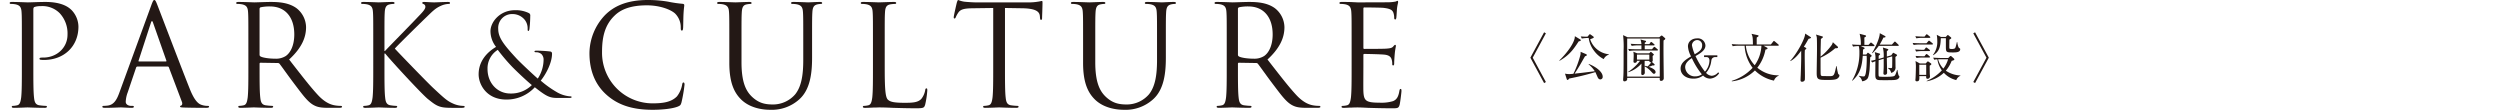
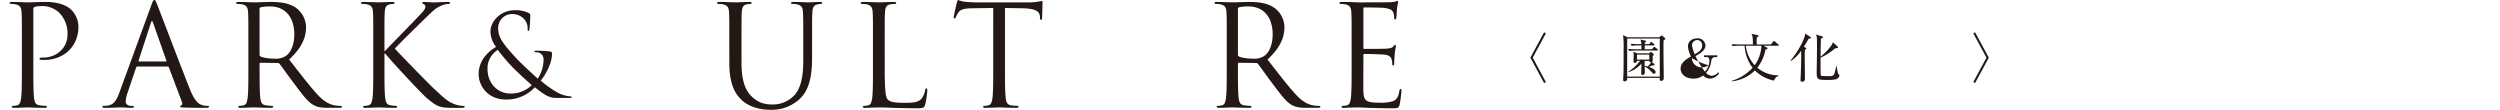
<svg xmlns="http://www.w3.org/2000/svg" width="970" height="42.602" viewBox="0 0 970 42.602">
  <defs>
    <style>
      .cls-1 {
        fill: #231815;
      }

      .cls-2 {
        fill: none;
      }
    </style>
  </defs>
  <g id="レイヤー_2" data-name="レイヤー 2">
    <g id="メイン">
      <g>
        <g>
          <g>
            <path class="cls-1" d="M599.807,31.829l-.692.408-5.335-9.856,5.335-9.852.692.407L594.7,22.381Z" />
-             <path class="cls-1" d="M612.534,16.05c-1.975,3.013-3.523,5.274-7.411,7.535l-.1-.143c3.278-3.157,6.17-7.33,6.006-9.408l2.076,1.244a.439.439,0,0,1,.245.345C613.348,15.826,613.166,15.928,612.534,16.05Zm8.408,14.762c-.488,0-.834-.326-1.079-.895-.712-1.608-.793-1.792-.854-1.935a100.057,100.057,0,0,1-10.16,2.485c-.347.448-.448.548-.631.548s-.285-.2-.327-.324l-.672-2.118a8.709,8.709,0,0,0,1.67.184c.164,0,1.344-.1,1.588-.125a38.372,38.372,0,0,0,2.729-7.349,4.638,4.638,0,0,0,.061-1.181l2.118.895c.121.063.3.165.3.349,0,.242-.244.345-.692.488-.224.367-.387.65-1.873,3.256-.61,1.039-1.282,2.14-2.179,3.483,2.342-.245,5.234-.591,7.84-.936a11.133,11.133,0,0,0-2.4-2.668l.062-.143c2.383.877,5.4,2.911,5.4,4.907A.956.956,0,0,1,620.942,30.812Zm1.3-7.88a10.96,10.96,0,0,1-3.827-3.337,10.149,10.149,0,0,1-2-4.867,16.075,16.075,0,0,0-2.668.224l-.428-.815c.531.04,1.569.1,2.627.1l.591-.693c.143-.162.224-.264.326-.264s.224.081.428.224l.895.65a.424.424,0,0,1,.2.307c0,.184-.143.265-.468.408-.469.183-.652.264-.938.364a8.571,8.571,0,0,0,7.27,5.825V21.2A3.276,3.276,0,0,0,622.245,22.932Z" />
            <path class="cls-1" d="M643.789,14.463l.589-.488a.629.629,0,0,1,.367-.184.542.542,0,0,1,.285.141l.875.755c.1.081.226.2.226.324,0,.245-.226.388-.673.693-.021,1.12-.041,3.462,0,7.125,0,1.182.082,6.394.082,7.455a1.025,1.025,0,0,1-1,1.1c-.632,0-.591-.467-.549-1.182H631.348a3.25,3.25,0,0,1-.02.672c-.061.45-.652.693-1.018.693-.427,0-.53-.286-.53-.631,0-.265.1-1.487.1-1.73.061-1.365.081-2.363.081-9.693a40.889,40.889,0,0,0-.2-5.884l1.751.836Zm-12.441.489v14.76h12.645V14.952Zm10.527,9.9a.348.348,0,0,1,.121.243c0,.265-.224.3-.386.3a2.948,2.948,0,0,1-.366-.019c-.652.265-.856.327-1.548.55.856.305,2.667.977,2.667,2.035a.642.642,0,0,1-.631.671c-.244,0-.345-.059-1.14-.936a10.453,10.453,0,0,0-2.463-1.975c0,.389.061,2.28.061,2.485a.95.95,0,0,1-.937.915c-.326,0-.447-.284-.447-.61,0-.61.08-3.278.08-3.828a11.768,11.768,0,0,1-5.111,3.34l-.081-.122a18.09,18.09,0,0,0,4.642-4.3h-1.2a.766.766,0,0,1-.815.774c-.529,0-.529-.367-.529-.591,0-.1.081-1.77.081-2.1a6.706,6.706,0,0,0-.143-1.608l1.527.61h4.623l.365-.346c.1-.1.2-.205.286-.205a.507.507,0,0,1,.285.165l.712.631a.378.378,0,0,1,.163.283c0,.081-.122.2-.468.51,0,.265.041,1.425.041,1.649a.69.69,0,0,1-.325.671Zm-1.955-7.718.428-.61c.1-.162.2-.245.305-.245a.771.771,0,0,1,.387.2l.712.609c.1.081.224.184.224.3,0,.184-.182.224-.325.224h-3.5v1.508h2.81l.589-.693c.123-.14.2-.243.327-.243a.662.662,0,0,1,.387.2l.813.694c.123.1.2.183.2.3,0,.2-.182.223-.3.223h-8.429a14.389,14.389,0,0,0-2.4.184l-.407-.815c1.039.1,2.1.143,3.136.143h2V17.617h-1.385a13.777,13.777,0,0,0-2.4.184l-.406-.813c1.262.1,2.748.141,3.135.141h1.059a7.734,7.734,0,0,0-.367-1.811l1.894.489c.122.04.265.081.265.243,0,.224-.2.348-.509.531v.548Zm.02,5.986V21.181h-4.8v1.934Zm-1.811.489c-.02.876-.02,1.427-.02,1.915a6.824,6.824,0,0,1,1.16.264,9.4,9.4,0,0,0,1.446-1.651c-.47.125-.775-.1-.775-.528Z" />
-             <path class="cls-1" d="M665.515,22.139a1.6,1.6,0,0,0-1,.345c-.327.246-.448.529-.551,1.244a8.359,8.359,0,0,1-2.015,4.538,3.216,3.216,0,0,0,2.219,1.141,3.446,3.446,0,0,0,2.485-1.365l.365.388a4.6,4.6,0,0,1-3.522,2.077,3.927,3.927,0,0,1-2.707-1.2,6.022,6.022,0,0,1-3.808,1.2c-2.871,0-4.906-1.651-4.906-3.909,0-2.22,1.954-3.461,4.051-4.724a9.33,9.33,0,0,1-1.2-3.89c0-1.872,1.547-3.094,3.542-3.094a2.931,2.931,0,0,1,3.238,2.77c0,1.913-2.158,3.135-3.849,4.09a30.333,30.333,0,0,0,3.665,6.049,6.621,6.621,0,0,0,1.751-4.214c0-1.079-.468-1.446-1.262-1.446h-.834v-.672h5.15v.672Zm-9.081.407c-.9.61-2.586,1.751-2.586,3.5a3.732,3.732,0,0,0,3.909,3.583,4.4,4.4,0,0,0,2.566-.794A28.948,28.948,0,0,1,656.434,22.546Zm3.99-4.845a1.931,1.931,0,0,0-1.894-2.159,2.086,2.086,0,0,0-2.056,2.056,17.389,17.389,0,0,0,1.079,3.462C659.345,20,660.424,19.228,660.424,17.7Z" />
+             <path class="cls-1" d="M665.515,22.139a1.6,1.6,0,0,0-1,.345c-.327.246-.448.529-.551,1.244a8.359,8.359,0,0,1-2.015,4.538,3.216,3.216,0,0,0,2.219,1.141,3.446,3.446,0,0,0,2.485-1.365l.365.388a4.6,4.6,0,0,1-3.522,2.077,3.927,3.927,0,0,1-2.707-1.2,6.022,6.022,0,0,1-3.808,1.2c-2.871,0-4.906-1.651-4.906-3.909,0-2.22,1.954-3.461,4.051-4.724a9.33,9.33,0,0,1-1.2-3.89c0-1.872,1.547-3.094,3.542-3.094a2.931,2.931,0,0,1,3.238,2.77c0,1.913-2.158,3.135-3.849,4.09a30.333,30.333,0,0,0,3.665,6.049,6.621,6.621,0,0,0,1.751-4.214c0-1.079-.468-1.446-1.262-1.446h-.834v-.672h5.15v.672Zm-9.081.407a3.732,3.732,0,0,0,3.909,3.583,4.4,4.4,0,0,0,2.566-.794A28.948,28.948,0,0,1,656.434,22.546Zm3.99-4.845a1.931,1.931,0,0,0-1.894-2.159,2.086,2.086,0,0,0-2.056,2.056,17.389,17.389,0,0,0,1.079,3.462C659.345,20,660.424,19.228,660.424,17.7Z" />
            <path class="cls-1" d="M688.3,31.279a14.628,14.628,0,0,1-7.391-3.95,15.064,15.064,0,0,1-8.958,4.236l-.02-.2a18.333,18.333,0,0,0,8.083-5.051,15.282,15.282,0,0,1-3.095-8.571h-2.239a13.431,13.431,0,0,0-2.382.184l-.408-.815c1.263.1,2.5.143,3.115.143h5.131c-.042-2.771-.1-3.076-.55-4.133l2.443.528c.143.019.286.1.286.243,0,.224-.062.265-.692.653-.022.386-.022.51-.022,1.527v1.182h5.5l.876-1.1c.1-.121.2-.264.305-.264.123,0,.306.162.387.224l1.3,1.1a.436.436,0,0,1,.2.3c0,.184-.184.224-.305.224h-5.6l1.344.753c.121.062.2.143.2.245,0,.324-.531.448-.815.508a15.9,15.9,0,0,1-3.155,7.025,12.609,12.609,0,0,0,8.327,2.951v.143A3.175,3.175,0,0,0,688.3,31.279ZM677.384,17.741a13.112,13.112,0,0,0,3.441,7.573,14.034,14.034,0,0,0,2.606-7.573Z" />
            <path class="cls-1" d="M701.736,15.054c-.407.712-.936,1.689-1.831,3.073l.712.388c.081.041.244.122.244.284,0,.121-.285.367-.569.612-.042.61-.062,1.1-.062,2.32,0,1.2.082,6.556.082,7.657,0,1.5-.02,1.567-.082,1.729a1.1,1.1,0,0,1-1.038.591c-.387,0-.59-.162-.59-.569,0-.286.06-1.589.08-1.854.061-1.813.184-5.274.184-6.761V19.676c-.591.814-2.322,3.153-4.214,4.03l-.062-.1c2.3-2.361,5.9-8.652,5.8-10.587l2.1,1.344c.1.062.184.162.184.224C702.674,14.871,701.9,15.033,701.736,15.054Zm11.077,15.494c-.713.467-2.688.467-3.686.467-3.685,0-4.254-.041-4.254-2.749,0-1.425.121-7.735.121-9.019,0-1.1,0-3.788-.061-4.5a4.062,4.062,0,0,0-.346-1.344l2.444.712c.121.041.264.1.264.246,0,.2-.264.386-.794.752,0,.694-.1,3.767-.1,4.379,0,1.425,0,1.586-.021,2.482a22.112,22.112,0,0,0,4.337-4.538,3.9,3.9,0,0,0,.428-1.06l1.872,1.71a.3.3,0,0,1,.123.265c0,.286-.143.388-1.079.367a23.411,23.411,0,0,1-5.681,3.663c0,4.541,0,6.152.061,6.537.081.591.488.591.957.591.366,0,1.934.041,2.24.041,1.934,0,2.015-.041,2.83-3.891h.162a21.093,21.093,0,0,0,.591,3.035c.04.063.367.265.407.327a.334.334,0,0,1,.061.2C713.688,29.407,713.688,29.976,712.813,30.548Z" />
-             <path class="cls-1" d="M726.964,17.9H722l1.181.51c.163.081.3.2.3.3,0,.183-.183.286-.63.51-.022.547-.022.731-.062,1.934h1.343l.306-.407c.122-.165.2-.286.325-.286.083,0,.164.062.347.2l.835.653a.585.585,0,0,1,.264.367c0,.121-.1.2-.223.283-.143.1-.2.143-.327.246-.081.814-.2,4.459-.3,5.212-.345,2.892-.752,3.175-1.283,3.542a3.009,3.009,0,0,1-1.567.572,3.315,3.315,0,0,0-1.3-2.018l.061-.121a7.582,7.582,0,0,0,1.771.264c.326,0,.469-.04.673-.55.569-1.384.589-5.984.589-6.249,0-.469-.02-.755-.04-1.222H722.75c-.3,3.785-.855,6.839-4.031,9.691l-.1-.121a20.807,20.807,0,0,0,2.83-10.751,11,11,0,0,0-.224-2.566,13.422,13.422,0,0,0-2.239.183l-.408-.814c1.161.1,2.342.143,3.421.143a14.5,14.5,0,0,0-.469-4.295l2.18.569c.224.062.325.2.325.326,0,.184-.285.346-.672.548.02.532.02.815.02,2.852h1.608l.611-.653c.184-.181.224-.243.327-.243s.162.04.365.2l.795.653c.1.081.2.162.2.3C727.291,17.863,727.107,17.9,726.964,17.9Zm9.122,12.909c-.57.224-1.12.3-4.194.3-2.871,0-3.258,0-3.685-.286-.59-.386-.59-1.079-.59-2.158,0-.772.041-4.193.041-4.9a9.393,9.393,0,0,0-1.162.489l-.61-.672c.713-.124,1.058-.205,1.772-.389a8.25,8.25,0,0,0-.266-2.973l1.833.551c.121.04.264.1.264.245,0,.184-.468.529-.569.61v1.243l1.953-.571a13.954,13.954,0,0,0-.325-3.869l1.792.55c.122.041.326.1.326.3,0,.143-.347.407-.571.591v2.077l1.711-.488.468-.653c.2-.283.224-.324.306-.324a1.073,1.073,0,0,1,.346.141l.855.469c.224.121.284.264.284.345,0,.184-.427.489-.651.653.021.9.042,2.911.042,3.785a2.113,2.113,0,0,1-1.711,2.4,2.461,2.461,0,0,0-1.181-1.772v-.162c.04,0,1.079.081,1.141.081.448,0,.448-.122.468-1.12.02-1.486.04-2.1,0-3.44l-2.078.591c0,.915.1,4.905.1,5.72a.774.774,0,0,1-.855.836.5.5,0,0,1-.571-.572c0-.283.081-1.527.081-1.791.042-1.08.02-1.994.02-3.848l-1.953.57c-.021,1.446-.042,3.868-.042,4.6,0,1.487.021,1.649.286,1.751a19.048,19.048,0,0,0,2.219.081c.855,0,3.115,0,3.6-.326.408-.265.53-.632,1.1-2.361l.143.019a11.709,11.709,0,0,0,.407,2.058c.04.06.183.224.285.346a.388.388,0,0,1,.062.243C736.983,30.2,736.473,30.669,736.086,30.812Zm.326-13.011h-7.451a20.456,20.456,0,0,1-2.465,2.851l-.142-.1c1.711-2.749,3.054-6.27,2.992-7.676l2,1.079a.334.334,0,0,1,.224.3c0,.246-.2.305-.795.305a28.509,28.509,0,0,1-1.466,2.749h4.744l.835-.914c.123-.143.2-.246.325-.246a.6.6,0,0,1,.367.224l.936.9c.123.121.2.183.2.326C736.717,17.782,736.535,17.8,736.412,17.8Z" />
-             <path class="cls-1" d="M749.669,17.272h-4.784a14.387,14.387,0,0,0-2.382.183l-.408-.793c1.344.1,2.749.121,3.136.121h2.24l.671-.774c.143-.183.224-.224.3-.224.123,0,.2.062.387.205l.938.753a.452.452,0,0,1,.2.326C749.976,17.212,749.853,17.272,749.669,17.272Zm-1.139,2.547h-2.689a14.166,14.166,0,0,0-2.381.18l-.407-.812c1.384.122,2.83.141,3.115.141h.407l.508-.651c.143-.183.2-.245.327-.245.1,0,.2.062.387.205l.834.65a.434.434,0,0,1,.2.326C748.834,19.735,748.713,19.819,748.53,19.819Zm.121-5.132h-2.707a14.389,14.389,0,0,0-2.4.184l-.407-.815c1.364.121,2.789.143,3.135.143h.449l.549-.672c.123-.164.2-.224.285-.224a.642.642,0,0,1,.387.2l.814.65a.506.506,0,0,1,.2.307C748.957,14.647,748.834,14.687,748.651,14.687Zm.062,10.792c0,.385.02,2.339.04,3.237.021.162.081.834.081.977a.935.935,0,0,1-.956.874c-.55,0-.53-.448-.53-1.017H744.7c.041,1.2.083,2-.956,2-.468,0-.571-.267-.571-.51a4.358,4.358,0,0,1,.041-.488c.082-.958.143-3.685.143-4.052a15.376,15.376,0,0,0-.143-2.811l1.69.938h2.281l.488-.55c.164-.183.265-.245.347-.245s.182.04.406.205l.754.547c.1.084.184.165.184.267C749.365,25.09,749.141,25.233,748.713,25.479Zm-.183-3.157H746a13.454,13.454,0,0,0-2.382.184l-.407-.815c1.262.1,2.525.143,3.116.143h.365l.49-.631c.121-.165.224-.224.325-.224a.559.559,0,0,1,.367.183l.753.631a.484.484,0,0,1,.2.324C748.834,22.26,748.713,22.322,748.53,22.322Zm-1.161,2.79h-2.688v3.949h2.688Zm11.666,5.965a9.587,9.587,0,0,1-4.825-2.83,13,13,0,0,1-6.658,3.3V31.4a17.153,17.153,0,0,0,5.884-4.093,9.548,9.548,0,0,1-1.73-4.3,7.874,7.874,0,0,0-1.242.164l-.387-.814c1.364.121,2.769.143,3.114.143h2.75l.57-.572a.524.524,0,0,1,.366-.2c.1,0,.183.041.367.2l.814.733a.607.607,0,0,1,.224.367c0,.243-.143.346-1.038.591a13.105,13.105,0,0,1-2.26,3.807,10.718,10.718,0,0,0,5.66,1.853v.122A3.007,3.007,0,0,0,759.035,31.077Zm-1.507-10.73C755,20.347,755,20.2,755,17.76V14.992a.713.713,0,0,0-.02-.183H753.03c-.1,3.563-.674,5.233-2.953,6.617l-.1-.1a8.136,8.136,0,0,0,1.688-5.4,15.262,15.262,0,0,0-.2-2.422l1.569.814h1.954l.428-.469c.141-.162.244-.243.345-.243a.64.64,0,0,1,.347.183l.793.651a.485.485,0,0,1,.2.326c0,.162-.142.286-.733.61-.02.774-.04,2.22-.04,3.054,0,.448.121.572.855.572a2.536,2.536,0,0,0,1.263-.205c.3-.243.385-.61.833-2.5l.123-.021c.1.671.347,2.117.773,2.363.347.2.387.283.387.426C760.562,20.347,758.893,20.347,757.528,20.347Zm-4.662,2.647c-.264,0-.631,0-.875.019a8.021,8.021,0,0,0,2.035,3.6,11.059,11.059,0,0,0,1.834-3.623Z" />
            <path class="cls-1" d="M765.634,12.936l.692-.407,5.334,9.852-5.334,9.856-.692-.408,5.11-9.448Z" />
          </g>
          <g>
            <path class="cls-1" d="M8.481,16.522c0-8.477,0-10-.109-11.739-.108-1.848-.543-2.716-2.337-3.1a10.031,10.031,0,0,0-1.846-.164c-.218,0-.435-.108-.435-.324,0-.327.271-.437.869-.437,2.446,0,5.706.164,6.14.164,1.2,0,4.347-.164,6.846-.164,6.792,0,9.238,2.282,10.108,3.1a9.453,9.453,0,0,1,2.716,6.469c0,7.716-5.652,12.931-13.366,12.931a7.774,7.774,0,0,1-1.141-.056c-.273,0-.6-.108-.6-.378,0-.437.326-.491,1.467-.491,5.271,0,9.4-3.858,9.4-8.854A11.526,11.526,0,0,0,23.152,5.11a9.43,9.43,0,0,0-7.445-2.717,6.666,6.666,0,0,0-2.336.326c-.325.108-.435.489-.435,1.031V26.083c0,5.218,0,9.51.273,11.79.162,1.575.488,2.773,2.118,2.989a23.941,23.941,0,0,0,2.445.218c.327,0,.435.165.435.327,0,.27-.271.434-.869.434-2.989,0-6.411-.164-6.684-.164-.163,0-3.585.164-5.216.164-.6,0-.869-.11-.869-.434,0-.162.108-.327.434-.327a8.441,8.441,0,0,0,1.631-.218c1.086-.216,1.359-1.414,1.576-2.989.271-2.28.271-6.572.271-11.79Z" />
            <path class="cls-1" d="M58.673,2.121C59.325.329,59.542,0,59.868,0s.544.275,1.2,1.959c.814,2.064,9.345,24.5,12.659,32.763,1.958,4.837,3.533,5.708,4.674,6.032a7.006,7.006,0,0,0,2.174.326c.326,0,.543.054.543.327,0,.324-.489.434-1.087.434-.815,0-4.782,0-8.531-.11-1.032-.054-1.629-.054-1.629-.378,0-.219.162-.327.379-.383.326-.108.653-.6.326-1.465L65.519,26.137a.476.476,0,0,0-.49-.324H53.348a.573.573,0,0,0-.544.432l-3.26,9.62a11.46,11.46,0,0,0-.761,3.64c0,1.087,1.141,1.575,2.065,1.575h.544c.38,0,.543.108.543.327,0,.324-.326.434-.816.434-1.3,0-3.639-.164-4.237-.164s-3.587.164-6.14.164c-.707,0-1.033-.11-1.033-.434,0-.219.218-.327.489-.327.381,0,1.142-.054,1.576-.11,2.5-.324,3.587-2.391,4.565-5.1Zm5.651,21.734c.271,0,.271-.162.217-.378L59.379,8.806q-.407-1.222-.815,0L53.782,23.477c-.108.27,0,.378.163.378Z" />
            <path class="cls-1" d="M96.367,16.522c0-8.477,0-10-.11-11.739-.108-1.848-.542-2.716-2.336-3.1a10.034,10.034,0,0,0-1.847-.164c-.217,0-.434-.108-.434-.324,0-.327.271-.437.869-.437,2.445,0,5.867.164,6.14.164.6,0,4.727-.164,6.411-.164,3.424,0,7.065.329,9.945,2.393a9.509,9.509,0,0,1,3.748,7.389c0,4.02-1.684,8.04-6.574,12.551,4.455,5.706,8.15,10.543,11.3,13.91,2.935,3.1,5.272,3.7,6.63,3.912a12.95,12.95,0,0,0,2.119.164c.271,0,.489.165.489.327,0,.324-.326.434-1.3.434h-3.858c-3.042,0-4.4-.272-5.814-1.033-2.336-1.249-4.238-3.912-7.335-7.986-2.281-2.989-4.836-6.631-5.922-8.042a.872.872,0,0,0-.707-.327l-6.682-.107c-.273,0-.381.161-.381.434v1.3c0,5.218,0,9.51.271,11.79.164,1.575.49,2.773,2.119,2.989a23.909,23.909,0,0,0,2.446.218c.325,0,.434.165.434.327,0,.27-.272.434-.87.434-2.988,0-6.411-.164-6.682-.164-.056,0-3.478.164-5.109.164-.6,0-.868-.11-.868-.434,0-.162.108-.327.434-.327a8.451,8.451,0,0,0,1.631-.218c1.086-.216,1.358-1.414,1.575-2.989.272-2.28.272-6.572.272-11.79Zm4.347,4.726a.712.712,0,0,0,.381.653c.814.486,3.314.869,5.7.869a7.044,7.044,0,0,0,4.075-1.033c1.9-1.3,3.315-4.239,3.315-8.369,0-6.791-3.586-10.867-9.4-10.867a16.452,16.452,0,0,0-3.64.326.654.654,0,0,0-.435.653Z" />
            <path class="cls-1" d="M144.822,16.522c0-8.477,0-10-.108-11.739-.11-1.848-.544-2.716-2.338-3.1a10.034,10.034,0,0,0-1.847-.164c-.217,0-.434-.108-.434-.324,0-.327.271-.437.869-.437,2.445,0,5.65.164,5.977.164.489,0,3.64-.164,5.27-.164.6,0,.87.11.87.437,0,.216-.217.324-.434.324a7.96,7.96,0,0,0-1.359.164c-1.467.273-1.9,1.195-2.011,3.1-.108,1.74-.108,3.262-.108,11.739v3.259h.217c.923-1.034,10.758-11.029,12.715-13.15,1.521-1.575,2.934-2.989,2.934-3.912a1.07,1.07,0,0,0-.707-1.143c-.271-.108-.489-.216-.489-.432,0-.273.272-.383.653-.383,1.087,0,2.77.164,4.075.164.271,0,3.858-.164,5.216-.164.6,0,.815.11.815.383s-.108.378-.544.378a8.109,8.109,0,0,0-3.042.76c-2.228.98-3.423,2.337-5.869,4.673-1.358,1.306-10.813,10.543-11.954,11.9,1.414,1.576,12.715,13.257,14.943,15.321,4.564,4.239,5.488,5.107,8.1,6.2a10.054,10.054,0,0,0,3.368.706c.38,0,.707.108.707.327,0,.27-.273.434-1.195.434h-2.772c-1.522,0-2.554,0-3.749-.11-2.88-.27-4.238-1.465-6.575-3.313-2.445-2.01-13.965-14.456-16.573-17.661h-.271v5.326c0,5.218,0,9.51.271,11.79.164,1.575.489,2.773,2.119,2.989a18.823,18.823,0,0,0,2.12.218c.326,0,.434.165.434.327,0,.27-.271.434-.869.434-2.663,0-5.814-.164-6.249-.164s-3.586.164-5.217.164c-.6,0-.868-.11-.868-.434,0-.162.108-.327.434-.327a8.431,8.431,0,0,0,1.63-.218c1.087-.216,1.359-1.414,1.576-2.989.272-2.28.272-6.572.272-11.79Z" />
            <path class="cls-1" d="M185.706,28.854c0-5.175,3.317-8.625,6.767-10.66a9.891,9.891,0,0,1-2.168-6.1c0-3.494,3.583-8.137,9.507-8.137a11.53,11.53,0,0,1,5.351,1.1,1.016,1.016,0,0,1,.575,1.106,49.9,49.9,0,0,1-.309,5.088c-.133.661-.266.75-.442.75-.222,0-.266-.178-.266-.841a5.3,5.3,0,0,0-1.371-3.756,6.091,6.091,0,0,0-4.421-1.948,5.389,5.389,0,0,0-5.617,5.8c0,3.448,2.389,6.322,6.987,11.321,1.5,1.635,6.943,6.717,8.358,7.915a13.518,13.518,0,0,0,2.254-7.343,3,3,0,0,0-.839-2.164,3.118,3.118,0,0,0-2.168-.71c-.264,0-.53-.089-.53-.31s.354-.307.707-.307a49.735,49.735,0,0,1,5.307.307c.663.089.8.443.8.885,0,3.583-2.432,8.048-4.378,10.435a38.888,38.888,0,0,0,6.1,4.379,12.148,12.148,0,0,0,5.262,1.724c.4,0,.619.043.619.31,0,.176-.354.311-.752.311h-4.333c-3.273,0-4.334-.311-9.2-4.158a14.843,14.843,0,0,1-11.054,4.775C188.713,38.625,185.706,32.7,185.706,28.854Zm20.651,4.157c-2.476-2.034-6.854-6.237-8-7.473a72.443,72.443,0,0,1-5.218-6.192,8.457,8.457,0,0,0-3.979,7.428c0,5.53,3.891,9.507,8.843,9.507A11.429,11.429,0,0,0,206.357,33.011Z" />
-             <path class="cls-1" d="M235.281,36.734c-5.27-4.727-6.575-10.921-6.575-16.085a21.676,21.676,0,0,1,6.087-14.832C238.052,2.555,243,0,251.364,0a46.672,46.672,0,0,1,7.879.653,46.536,46.536,0,0,0,5.543.815c.6.054.706.272.706.6,0,.434-.162,1.087-.271,3.043-.11,1.791-.11,4.78-.164,5.6s-.163,1.144-.488,1.144c-.38,0-.436-.383-.436-1.144a7.519,7.519,0,0,0-2.281-5.541c-1.9-1.63-6.086-3.1-10.868-3.1-7.226,0-10.6,2.12-12.5,3.965-3.967,3.8-4.891,8.639-4.891,14.183A19.622,19.622,0,0,0,253.212,40.1c4.075,0,7.282-.488,9.455-2.714a10.36,10.36,0,0,0,2.01-4.565c.109-.6.217-.815.544-.815.271,0,.38.378.38.815a56.5,56.5,0,0,1-1.195,6.955c-.327,1.031-.435,1.139-1.414,1.576-2.173.869-6.3,1.249-9.78,1.249C245.062,42.6,239.573,40.592,235.281,36.734Z" />
            <path class="cls-1" d="M282.975,16.522c0-8.477,0-10-.109-11.739-.108-1.848-.544-2.716-2.336-3.1a10.049,10.049,0,0,0-1.847-.164c-.219,0-.436-.108-.436-.324,0-.327.273-.437.87-.437,2.444,0,5.76.164,6.248.164s3.751-.164,5.38-.164c.6,0,.869.11.869.437,0,.216-.217.324-.435.324a7.972,7.972,0,0,0-1.358.164c-1.466.219-1.9,1.195-2.01,3.1-.109,1.74-.109,3.262-.109,11.739v7.605c0,7.827,1.739,11.193,4.075,13.422,2.663,2.5,5.108,2.989,8.206,2.989a11.411,11.411,0,0,0,8.53-3.912c2.5-3.1,3.151-7.716,3.151-13.314v-6.79c0-8.477,0-10-.108-11.739-.109-1.848-.543-2.716-2.336-3.1a10.052,10.052,0,0,0-1.848-.164c-.217,0-.434-.108-.434-.324,0-.327.271-.437.868-.437,2.446,0,5.434.164,5.76.164.381,0,2.934-.164,4.565-.164.6,0,.869.11.869.437,0,.216-.217.324-.435.324a7.961,7.961,0,0,0-1.358.164c-1.468.327-1.9,1.195-2.01,3.1-.109,1.74-.109,3.262-.109,11.739v5.811c0,5.87-.652,12.389-5,16.246A15.9,15.9,0,0,1,298.9,42.6c-1.846,0-7.335-.219-11.193-3.858-2.663-2.555-4.727-6.359-4.727-14.291Z" />
            <path class="cls-1" d="M343.274,26.191c0,7.988.217,11.466,1.195,12.442.869.872,2.282,1.252,6.521,1.252,2.88,0,5.27-.054,6.574-1.629a7.58,7.58,0,0,0,1.413-3.262c.054-.434.163-.7.489-.7.272,0,.325.216.325.815a34.756,34.756,0,0,1-.814,5.433c-.381,1.249-.544,1.468-3.424,1.468-3.912,0-6.738-.111-9.019-.165-2.282-.11-3.967-.164-5.543-.164-.217,0-1.141.054-2.228.054-1.086.056-2.281.11-3.1.11-.6,0-.869-.11-.869-.434,0-.162.108-.327.434-.327a8.42,8.42,0,0,0,1.63-.218c1.087-.216,1.36-1.414,1.577-2.989.271-2.28.271-6.572.271-11.79V16.522c0-8.477,0-10-.108-11.739-.109-1.848-.544-2.716-2.338-3.1a10.031,10.031,0,0,0-1.846-.164c-.217,0-.435-.108-.435-.324,0-.327.271-.437.869-.437,2.446,0,5.868.164,6.14.164s4.239-.164,5.868-.164c.6,0,.87.11.87.437,0,.216-.217.324-.435.324a12.614,12.614,0,0,0-1.793.164c-1.576.273-2.01,1.195-2.119,3.1-.108,1.74-.108,3.262-.108,11.739Z" />
            <path class="cls-1" d="M389.933,26.083c0,5.218,0,9.51.272,11.79.163,1.575.489,2.773,2.119,2.989a23.893,23.893,0,0,0,2.445.218c.327,0,.435.165.435.327,0,.27-.271.434-.869.434-2.989,0-6.412-.164-6.684-.164s-3.695.164-5.324.164c-.6,0-.87-.11-.87-.434,0-.162.109-.327.434-.327a8.451,8.451,0,0,0,1.631-.218c1.086-.216,1.358-1.414,1.575-2.989.272-2.28.272-6.572.272-11.79V3.1l-8.041.111c-3.37.054-4.673.434-5.543,1.74a9.533,9.533,0,0,0-.924,1.683c-.163.435-.325.543-.544.543-.162,0-.271-.162-.271-.489,0-.545,1.087-5.217,1.195-5.649.109-.329.327-1.036.544-1.036a10.089,10.089,0,0,0,2.39.653c1.577.164,3.641.272,4.294.272h20.375A21.607,21.607,0,0,0,402.7.653c.815-.108,1.305-.27,1.522-.27.271,0,.271.324.271.653,0,1.629-.163,5.377-.163,5.976,0,.488-.162.7-.379.7-.273,0-.381-.162-.436-.923l-.054-.6C403.3,4.565,402,3.316,396.779,3.208L389.933,3.1Z" />
-             <path class="cls-1" d="M420.238,16.522c0-8.477,0-10-.109-11.739-.108-1.848-.543-2.716-2.336-3.1a10.034,10.034,0,0,0-1.847-.164c-.218,0-.436-.108-.436-.324,0-.327.273-.437.871-.437,2.444,0,5.759.164,6.248.164s3.75-.164,5.379-.164c.6,0,.869.11.869.437,0,.216-.217.324-.434.324a7.971,7.971,0,0,0-1.359.164c-1.466.219-1.9,1.195-2.01,3.1-.109,1.74-.109,3.262-.109,11.739v7.605c0,7.827,1.739,11.193,4.075,13.422,2.663,2.5,5.109,2.989,8.206,2.989a11.41,11.41,0,0,0,8.53-3.912c2.5-3.1,3.152-7.716,3.152-13.314v-6.79c0-8.477,0-10-.108-11.739-.11-1.848-.544-2.716-2.337-3.1a10.045,10.045,0,0,0-1.848-.164c-.217,0-.434-.108-.434-.324,0-.327.271-.437.869-.437,2.445,0,5.433.164,5.76.164.38,0,2.934-.164,4.564-.164.6,0,.869.11.869.437,0,.216-.217.324-.434.324a7.96,7.96,0,0,0-1.359.164c-1.467.327-1.9,1.195-2.01,3.1-.109,1.74-.109,3.262-.109,11.739v5.811c0,5.87-.651,12.389-5,16.246A15.9,15.9,0,0,1,436.159,42.6c-1.847,0-7.336-.219-11.194-3.858-2.663-2.555-4.727-6.359-4.727-14.291Z" />
            <path class="cls-1" d="M475.974,16.522c0-8.477,0-10-.108-11.739-.109-1.848-.544-2.716-2.338-3.1a10.034,10.034,0,0,0-1.847-.164c-.217,0-.434-.108-.434-.324,0-.327.271-.437.869-.437,2.445,0,5.868.164,6.14.164.6,0,4.727-.164,6.412-.164,3.423,0,7.064.329,9.944,2.393a9.51,9.51,0,0,1,3.749,7.389c0,4.02-1.685,8.04-6.575,12.551,4.455,5.706,8.15,10.543,11.3,13.91,2.936,3.1,5.272,3.7,6.63,3.912a12.95,12.95,0,0,0,2.119.164c.272,0,.489.165.489.327,0,.324-.325.434-1.305.434h-3.856c-3.043,0-4.4-.272-5.816-1.033-2.336-1.249-4.238-3.912-7.335-7.986-2.281-2.989-4.836-6.631-5.922-8.042a.872.872,0,0,0-.707-.327l-6.682-.107c-.273,0-.381.161-.381.434v1.3c0,5.218,0,9.51.271,11.79.164,1.575.489,2.773,2.12,2.989a23.893,23.893,0,0,0,2.445.218c.325,0,.435.165.435.327,0,.27-.273.434-.87.434-2.988,0-6.412-.164-6.683-.164-.055,0-3.478.164-5.109.164-.6,0-.868-.11-.868-.434,0-.162.108-.327.434-.327a8.431,8.431,0,0,0,1.63-.218c1.087-.216,1.359-1.414,1.577-2.989.271-2.28.271-6.572.271-11.79Zm4.347,4.726a.712.712,0,0,0,.381.653c.814.486,3.314.869,5.7.869a7.044,7.044,0,0,0,4.075-1.033c1.9-1.3,3.315-4.239,3.315-8.369,0-6.791-3.586-10.867-9.4-10.867a16.459,16.459,0,0,0-3.64.326.654.654,0,0,0-.435.653Z" />
            <path class="cls-1" d="M524.427,16.522c0-8.477,0-10-.108-11.739-.109-1.848-.543-2.716-2.337-3.1a10.049,10.049,0,0,0-1.847-.164c-.217,0-.434-.108-.434-.324,0-.327.271-.437.868-.437,1.251,0,2.717,0,3.912.056l2.229.108c.38,0,11.193,0,12.442-.054A14.511,14.511,0,0,0,541.489.6c.272-.054.489-.27.76-.27.164,0,.218.216.218.488,0,.381-.272,1.034-.435,2.555-.054.543-.163,2.933-.271,3.583-.054.275-.163.6-.38.6-.327,0-.435-.27-.435-.707a5.833,5.833,0,0,0-.326-1.953c-.38-.871-.924-1.522-3.858-1.851-.924-.108-6.847-.162-7.445-.162-.217,0-.325.162-.325.545v15c0,.383.054.545.325.545.707,0,7.391,0,8.64-.108,1.3-.111,2.065-.218,2.554-.761.38-.437.6-.707.816-.707.162,0,.271.108.271.435s-.271,1.249-.434,3.04c-.11,1.09-.218,3.1-.218,3.481,0,.434,0,1.03-.38,1.03-.273,0-.38-.216-.38-.488a5.519,5.519,0,0,0-.219-1.794c-.217-.761-.705-1.684-2.825-1.9-1.467-.164-6.847-.272-7.769-.272a.343.343,0,0,0-.381.38v4.781c0,1.848-.055,8.15,0,9.291.163,3.75.978,4.457,6.3,4.457a15.554,15.554,0,0,0,5.217-.6c1.413-.6,2.065-1.683,2.445-3.912.11-.6.217-.814.489-.814.326,0,.326.434.326.814,0,.435-.434,4.128-.7,5.272-.381,1.414-.817,1.414-2.936,1.414-4.075,0-7.063-.111-9.182-.165-2.119-.11-3.424-.164-4.238-.164-.11,0-1.032,0-2.173.054-1.088,0-2.337.11-3.153.11-.6,0-.869-.11-.869-.434,0-.162.108-.327.435-.327a8.421,8.421,0,0,0,1.629-.218c1.088-.216,1.36-1.414,1.577-2.989.271-2.28.271-6.572.271-11.79Z" />
          </g>
        </g>
        <rect class="cls-2" y="16.725" width="970" height="16" />
      </g>
    </g>
  </g>
</svg>